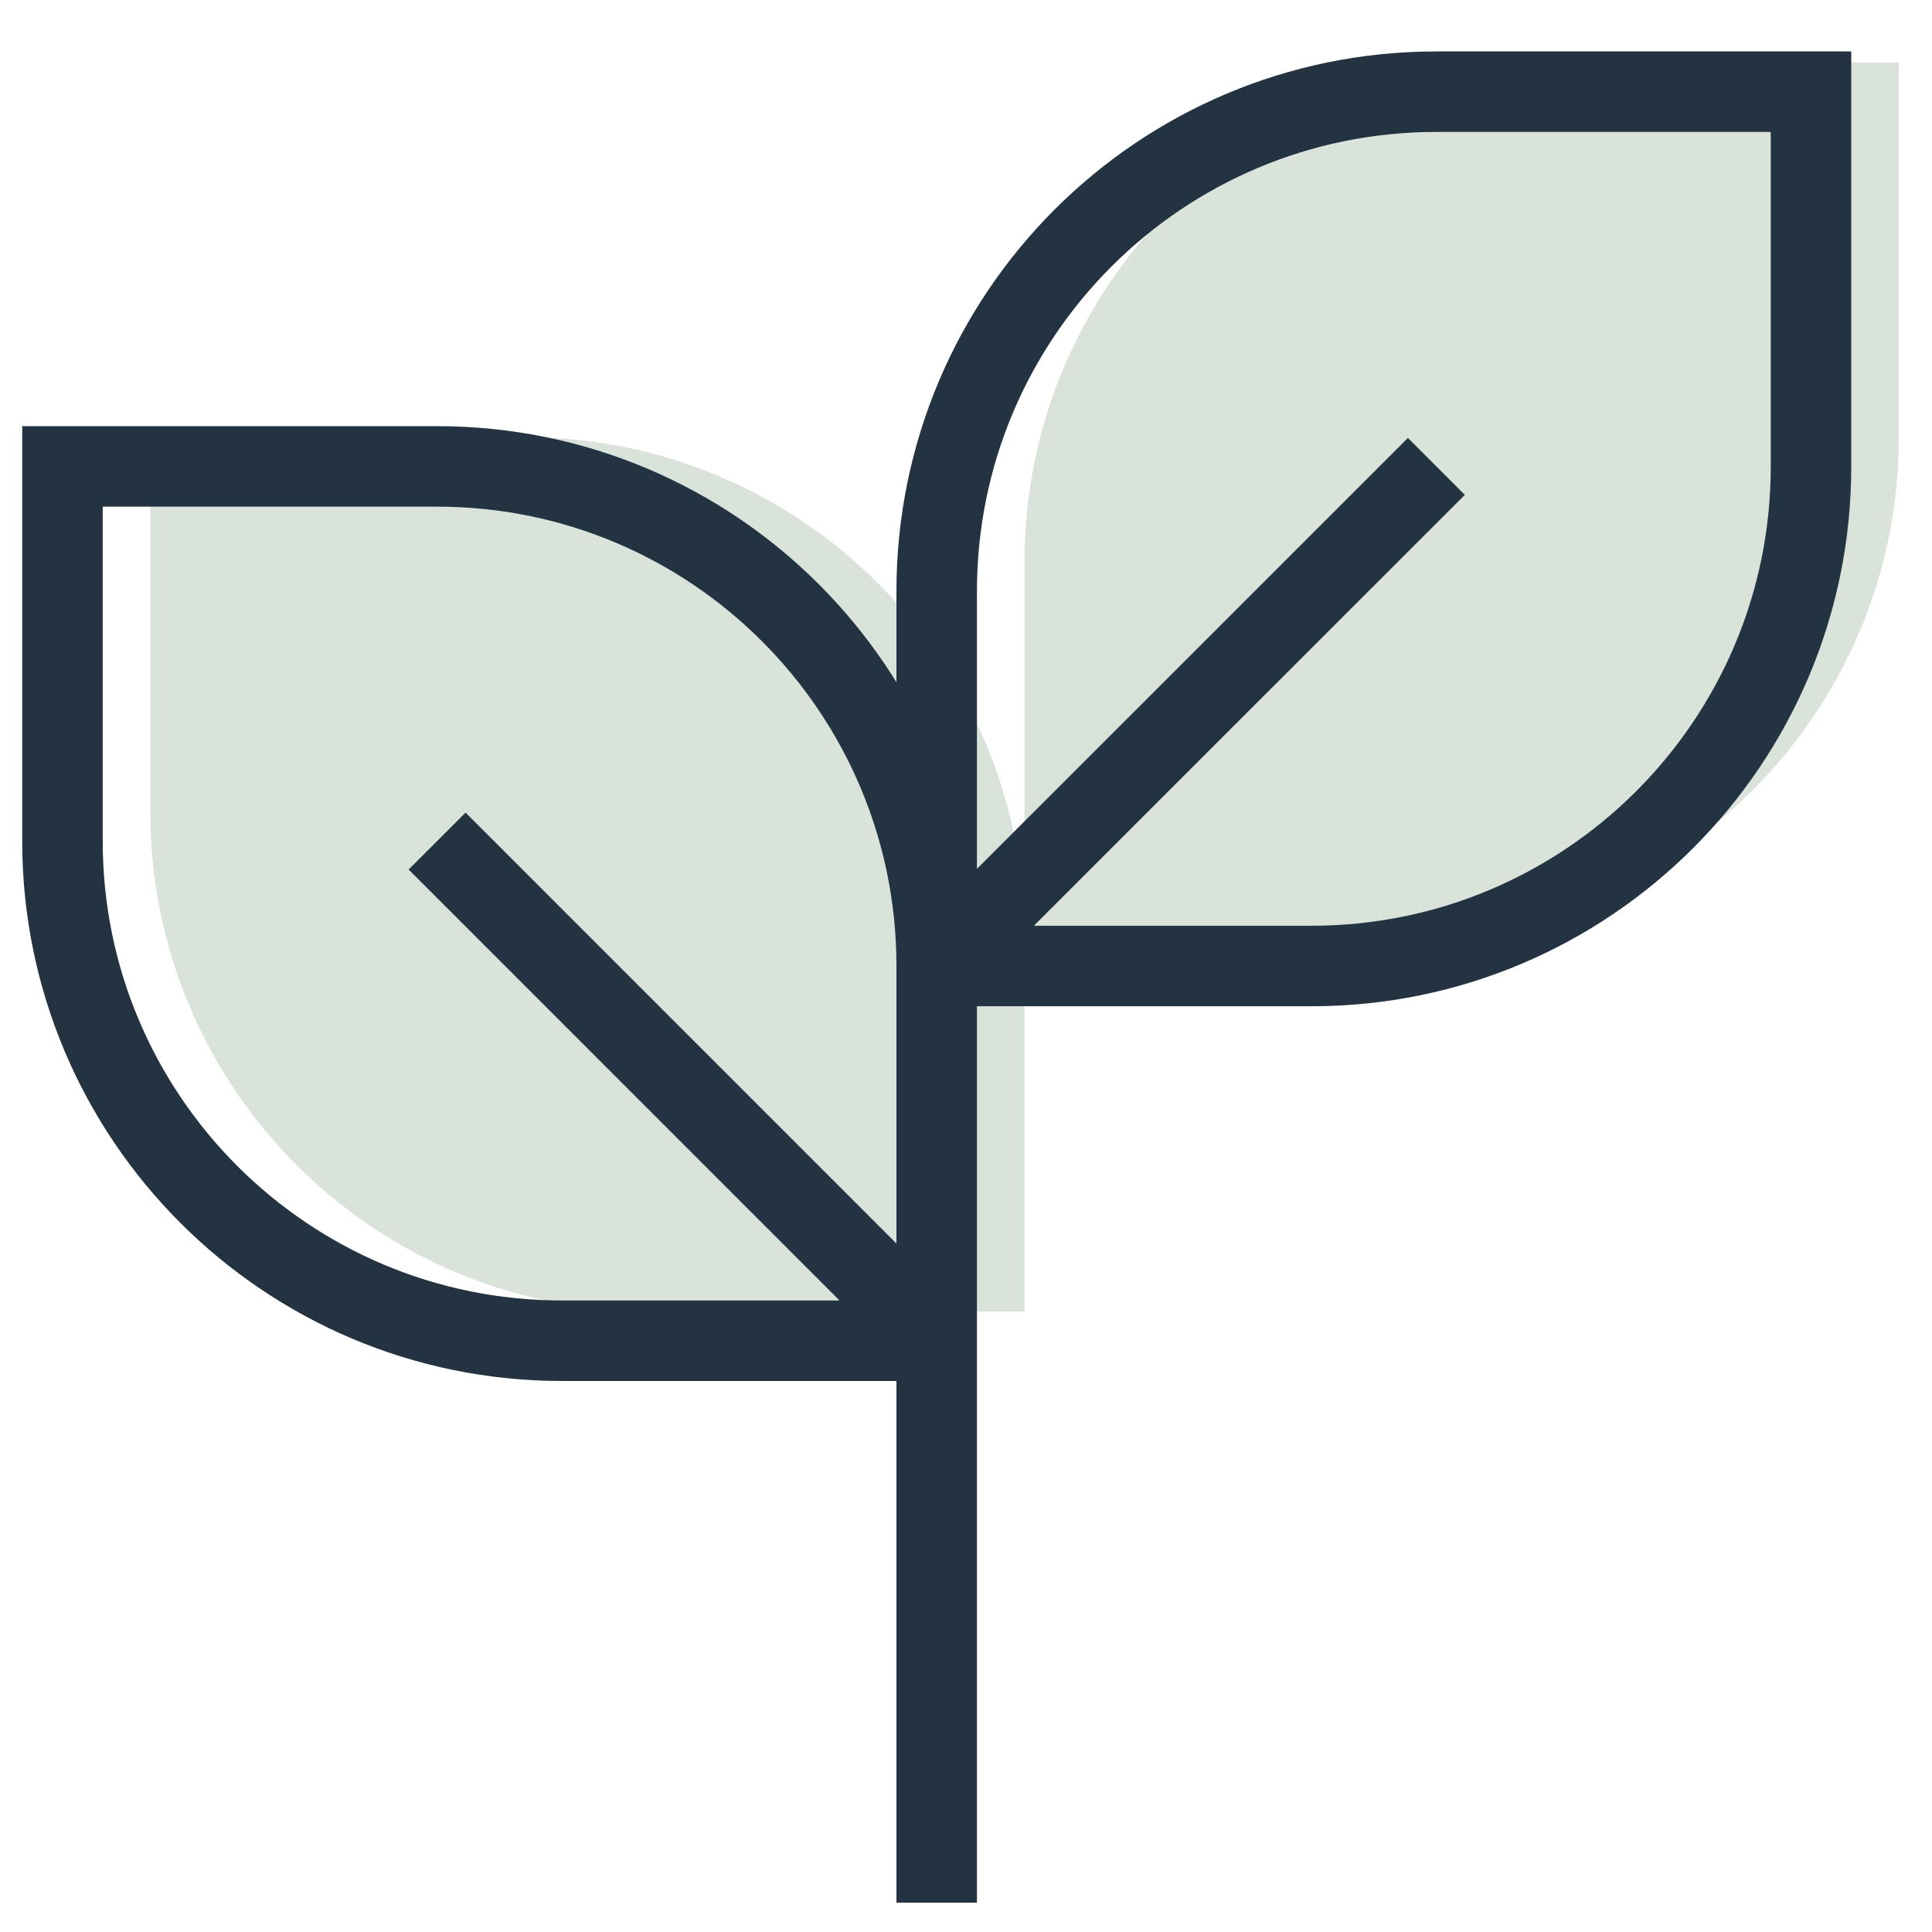
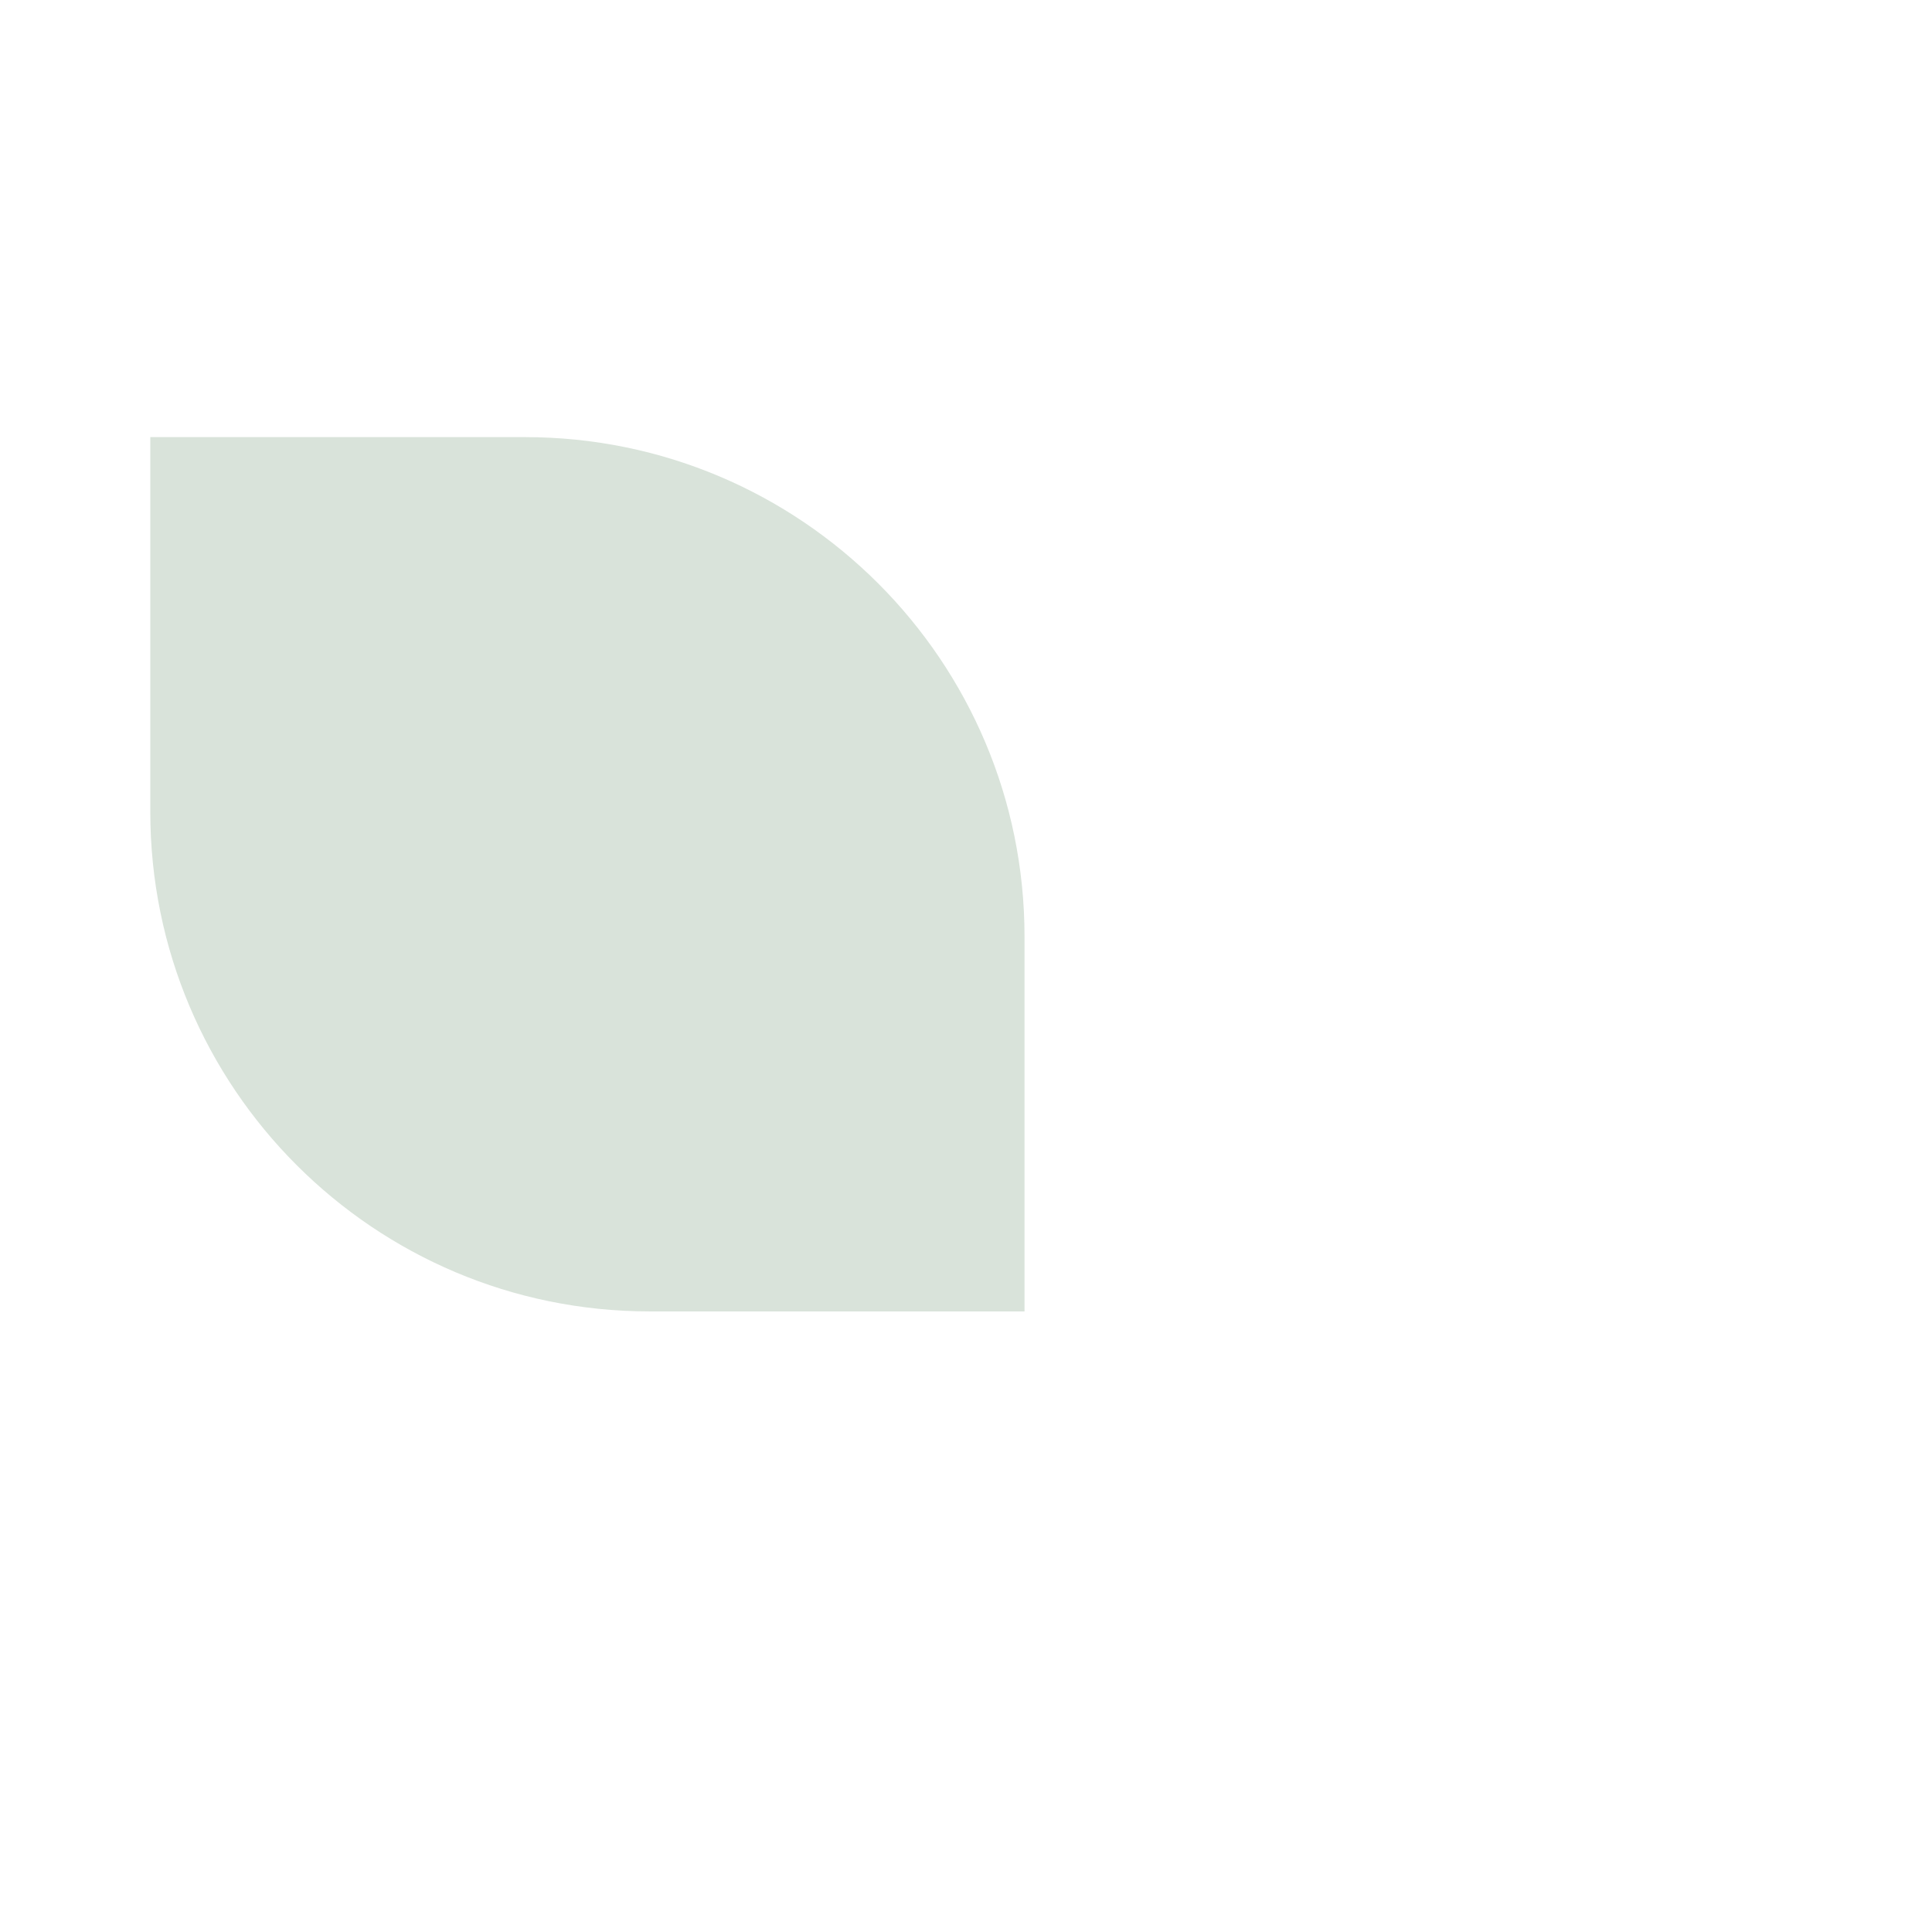
<svg xmlns="http://www.w3.org/2000/svg" width="24" height="24" viewBox="0 0 24 24" fill="none">
  <g clip-path="url(#clip0_2375:6720)">
    <path d="M6.521 5.43H1.867V10.085C1.867 13.512 4.645 16.291 8.073 16.291H12.727V11.636C12.727 8.209 9.949 5.43 6.521 5.43Z" fill="#D9E3DA" />
-     <path d="M23.588 0.776H18.933C15.506 0.776 12.727 3.554 12.727 6.982V11.636H17.382C20.809 11.636 23.588 8.858 23.588 5.43V0.776Z" fill="#D9E3DA" />
-     <path d="M11.636 23.636V11.224M11.636 12V16.655M11.636 12C11.636 8.572 8.858 5.794 5.43 5.794H0.776V10.448C0.776 13.876 3.554 16.655 6.982 16.655H11.636M11.636 12H16.291C19.718 12 22.497 9.221 22.497 5.794V1.139H17.843C14.415 1.139 11.636 3.918 11.636 7.345V12ZM11.636 12L17.843 5.794M11.636 16.655L5.43 10.448" stroke="#233341" />
  </g>
  <defs>
    <clipPath id="clip0_2375:6720">
      <rect width="24" height="24" fill="white" />
    </clipPath>
  </defs>
</svg>